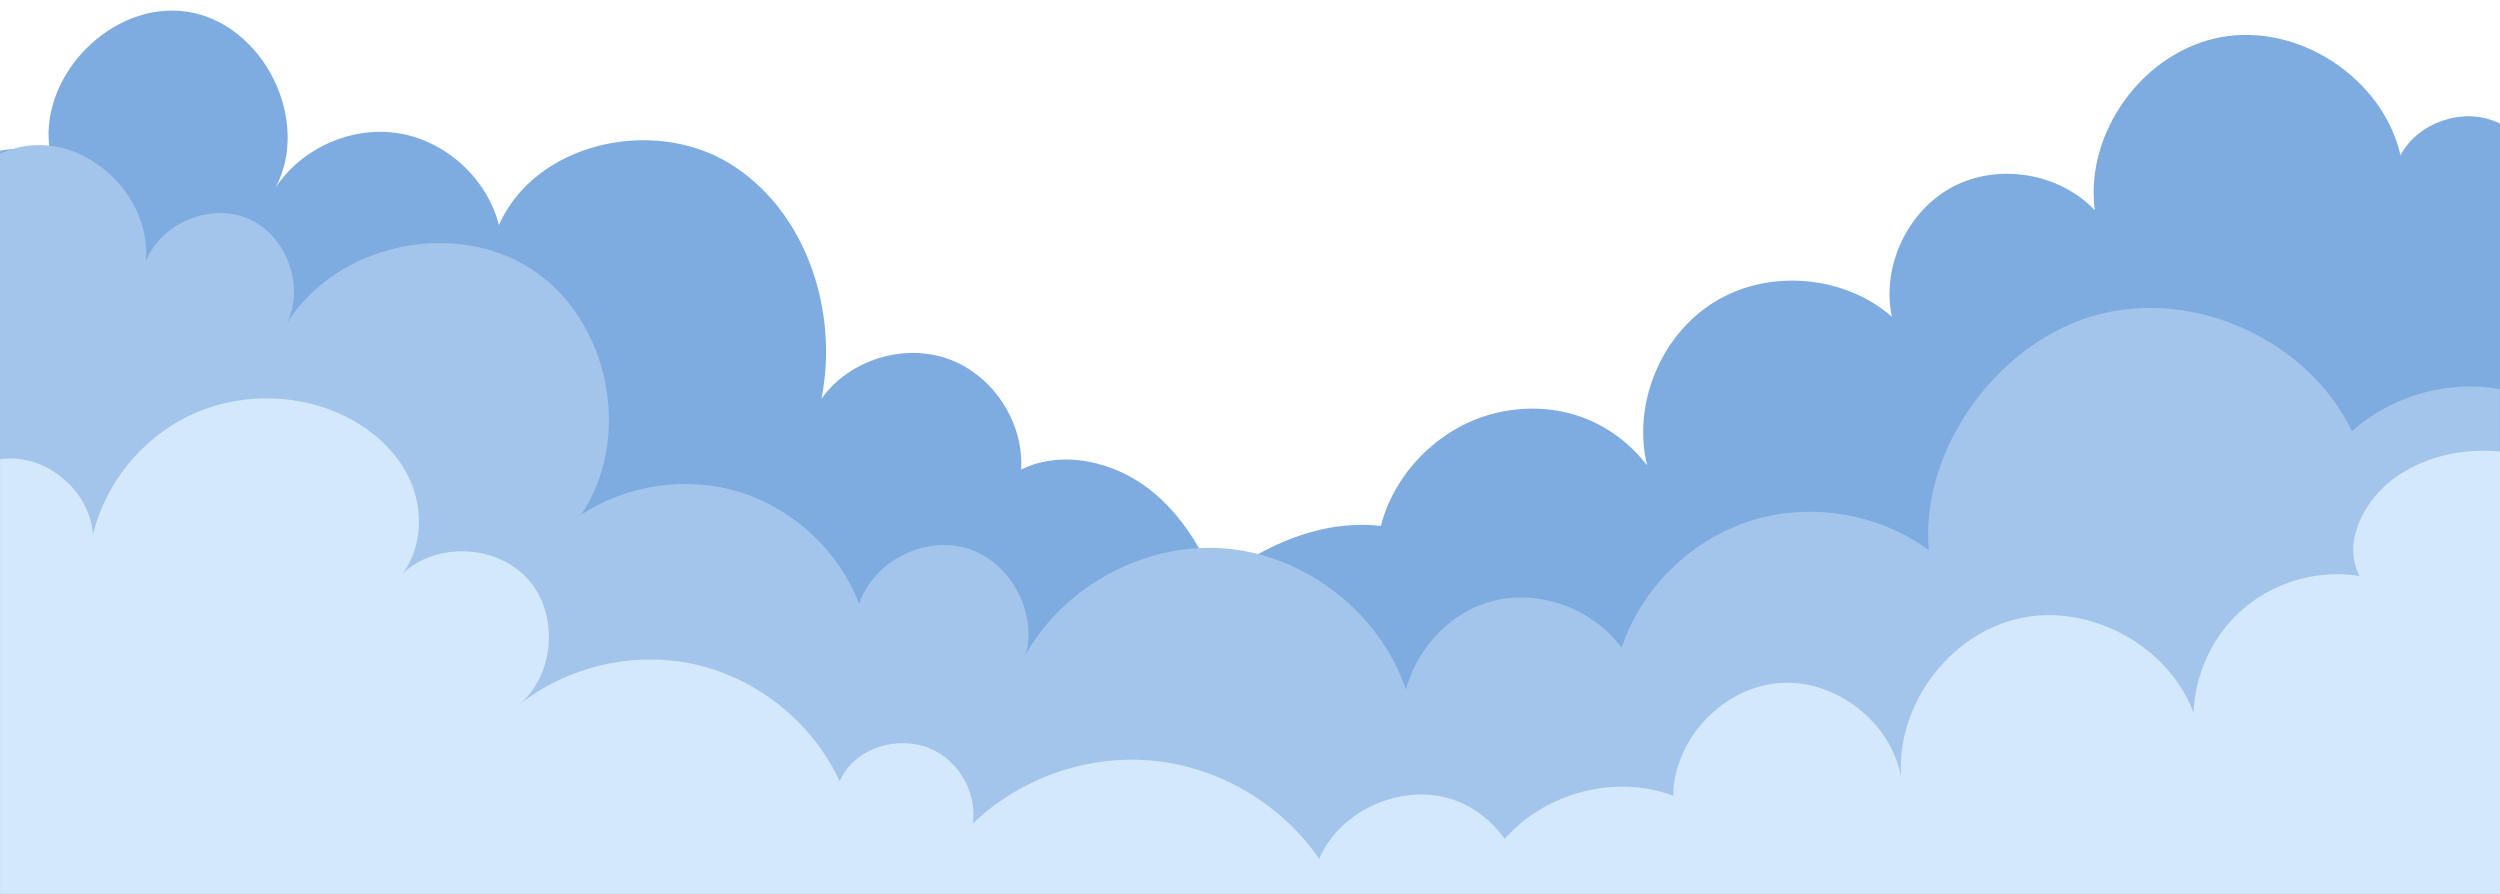
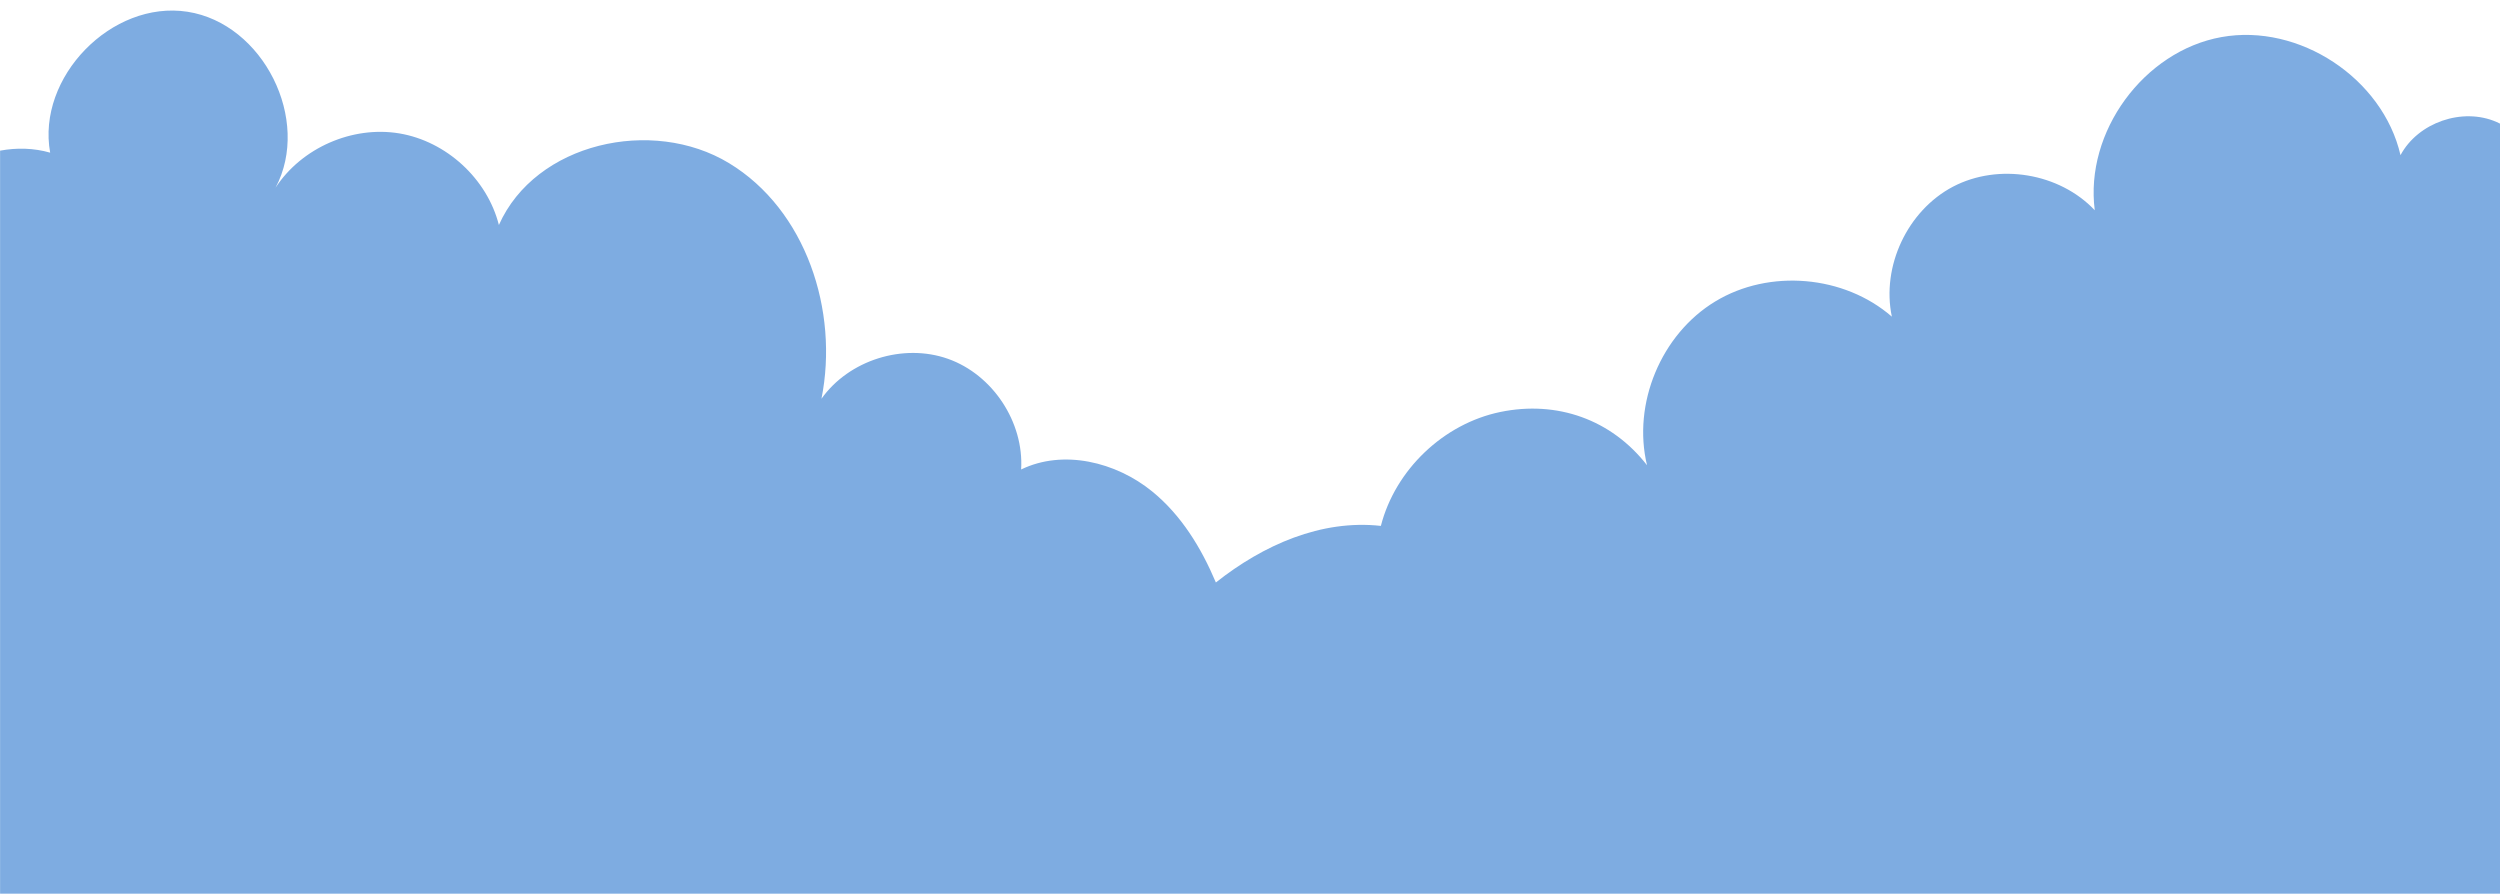
<svg xmlns="http://www.w3.org/2000/svg" fill="#000000" height="1072.6" preserveAspectRatio="xMidYMid meet" version="1" viewBox="-0.0 926.1 3000.1 1072.6" width="3000.1" zoomAndPan="magnify">
  <g>
    <g id="change1_1">
      <path d="M3000,1074.4c-1.3-0.7-2.7-1.3-4-1.9c-40.9-17.9-94.2,0.5-115.3,39.8c-21.3-92.3-121.7-158.5-214.9-141.7 c-93.2,16.8-164.2,113.9-152,207.8c-42.4-44.8-115.4-56.9-170.1-28.3c-54.6,28.7-86.1,95.6-73.4,156 c-57.2-49.8-147.2-57.6-212-18.2c-64.9,39.3-99.6,122.7-81.8,196.5c-42.7-54.9-108-78-176.1-63.9c-68.1,14.1-126,69.3-143.3,136.7 c-71.4-7.9-140.9,22.7-198,67.9c-17.6-41.7-41.6-80.9-76.5-109.3c-43.5-35.4-106.7-50.8-157.2-26.3c3.5-56.8-34.1-113.8-87.8-132.8 c-53.7-19-118.8,1.5-151.8,47.9c21.1-105.7-18.7-226.8-110.9-282.7c-92.2-55.9-232.4-24.4-276.2,74.2 c-14.1-55.5-63-100.4-119.4-109.9c-56.4-9.4-117.3,17.2-148.6,65.1c43.1-81.3-14.8-197-105.7-211.1 c-90.9-14.1-181.2,78.6-164.8,169.1c-19.6-5.6-40.1-6.1-60.1-2.4v891.6h3000V1074.4z" fill="#7eace1" />
    </g>
    <g id="change2_1">
-       <path d="M3000,1985.1v-592.1c-3.3-0.6-6.6-1.1-9.9-1.5c-59.8-7.6-122.6,11.9-167.6,52 c-53.1-109.7-189.4-171.6-307-139.3c-117.6,32.3-211.4,160.6-200.9,282.1c-60.5-44.4-142.6-57.9-214.1-35.1 c-71.5,22.7-130.8,81.1-154.6,152.3c-32.5-44.6-91.6-68.2-145.9-58.1c-54.3,10.1-98.5,55-112.8,108.3 c-30.9-91.2-118.6-160.3-214.5-169.2c-95.9-8.8-194.7,43.2-241.8,127.2c14.2-51.8-19-111.9-70.4-127.6 c-51.4-15.6-112.4,15.8-129.5,66.7c-24-62.6-77.4-113.1-141.3-133.5c-63.8-20.4-136.7-10.3-192.5,26.7 c62.7-92.3,34.3-233.9-59.2-294.8c-93.5-61-234.5-29.9-293.7,64.8c21.8-44.7-0.5-105.4-46-125.3c-45.5-19.9-105.3,4.9-123.3,51.3 c6.9-72.8-60.6-143.4-133.6-139.7c-14.5,0.7-28.4,4.4-41.4,10.2v888.1h2983.9C2989.3,1994.2,2994.7,1989.6,3000,1985.1z" fill="#a4c5eb" />
-     </g>
+       </g>
    <g id="change3_1">
-       <path d="M3000,1467.9c-43.6-4-87.7,5.1-123.9,30c-38.3,26.4-66,78.2-44.6,119.4c-48.1-7.8-99.2,6.1-136.7,37 c-37.6,31-60.9,78.5-62.4,127.2c-30.4-80.9-124.7-132-209.2-113.3c-84.4,18.7-148.3,104.9-141.7,191.1 c-11.8-66.8-79.1-118.9-146.7-113.5c-67.6,5.4-125.9,67.4-126.9,135.2c-69.3-26.1-153.6-3.7-202.2,51.8c-15-21-35.7-37.8-60.1-46.5 c-61.2-21.7-136.6,10.8-162.6,70.4c-44.8-65.4-119.2-109.6-198.1-117.6c-78.9-8-160.7,20.4-217.6,75.5 c6.3-39.8-20.7-82.1-59.4-93.2c-38.7-11.1-84.5,5.3-100.2,42.4c-31.7-69-96.3-121.9-170.2-139.6c-73.9-17.6-155.4,0.5-214.8,47.8 c43-36,48.4-108.4,11.3-150.4c-37.1-42-109.6-45.6-150.7-7.4c23.5-31.8,24.9-76.9,8.4-112.8c-16.5-36-48.8-63.1-84.9-79.2 c-57.1-25.3-125.5-23.9-181.5,3.6c-56.1,27.6-98.9,80.8-113.7,141.6c-3.7-51-53.2-94.2-104.3-90.9c-2.4,0.2-4.8,0.4-7.2,0.8v521.4 h3000V1467.9z" fill="#d3e8fa" />
-     </g>
+       </g>
  </g>
</svg>